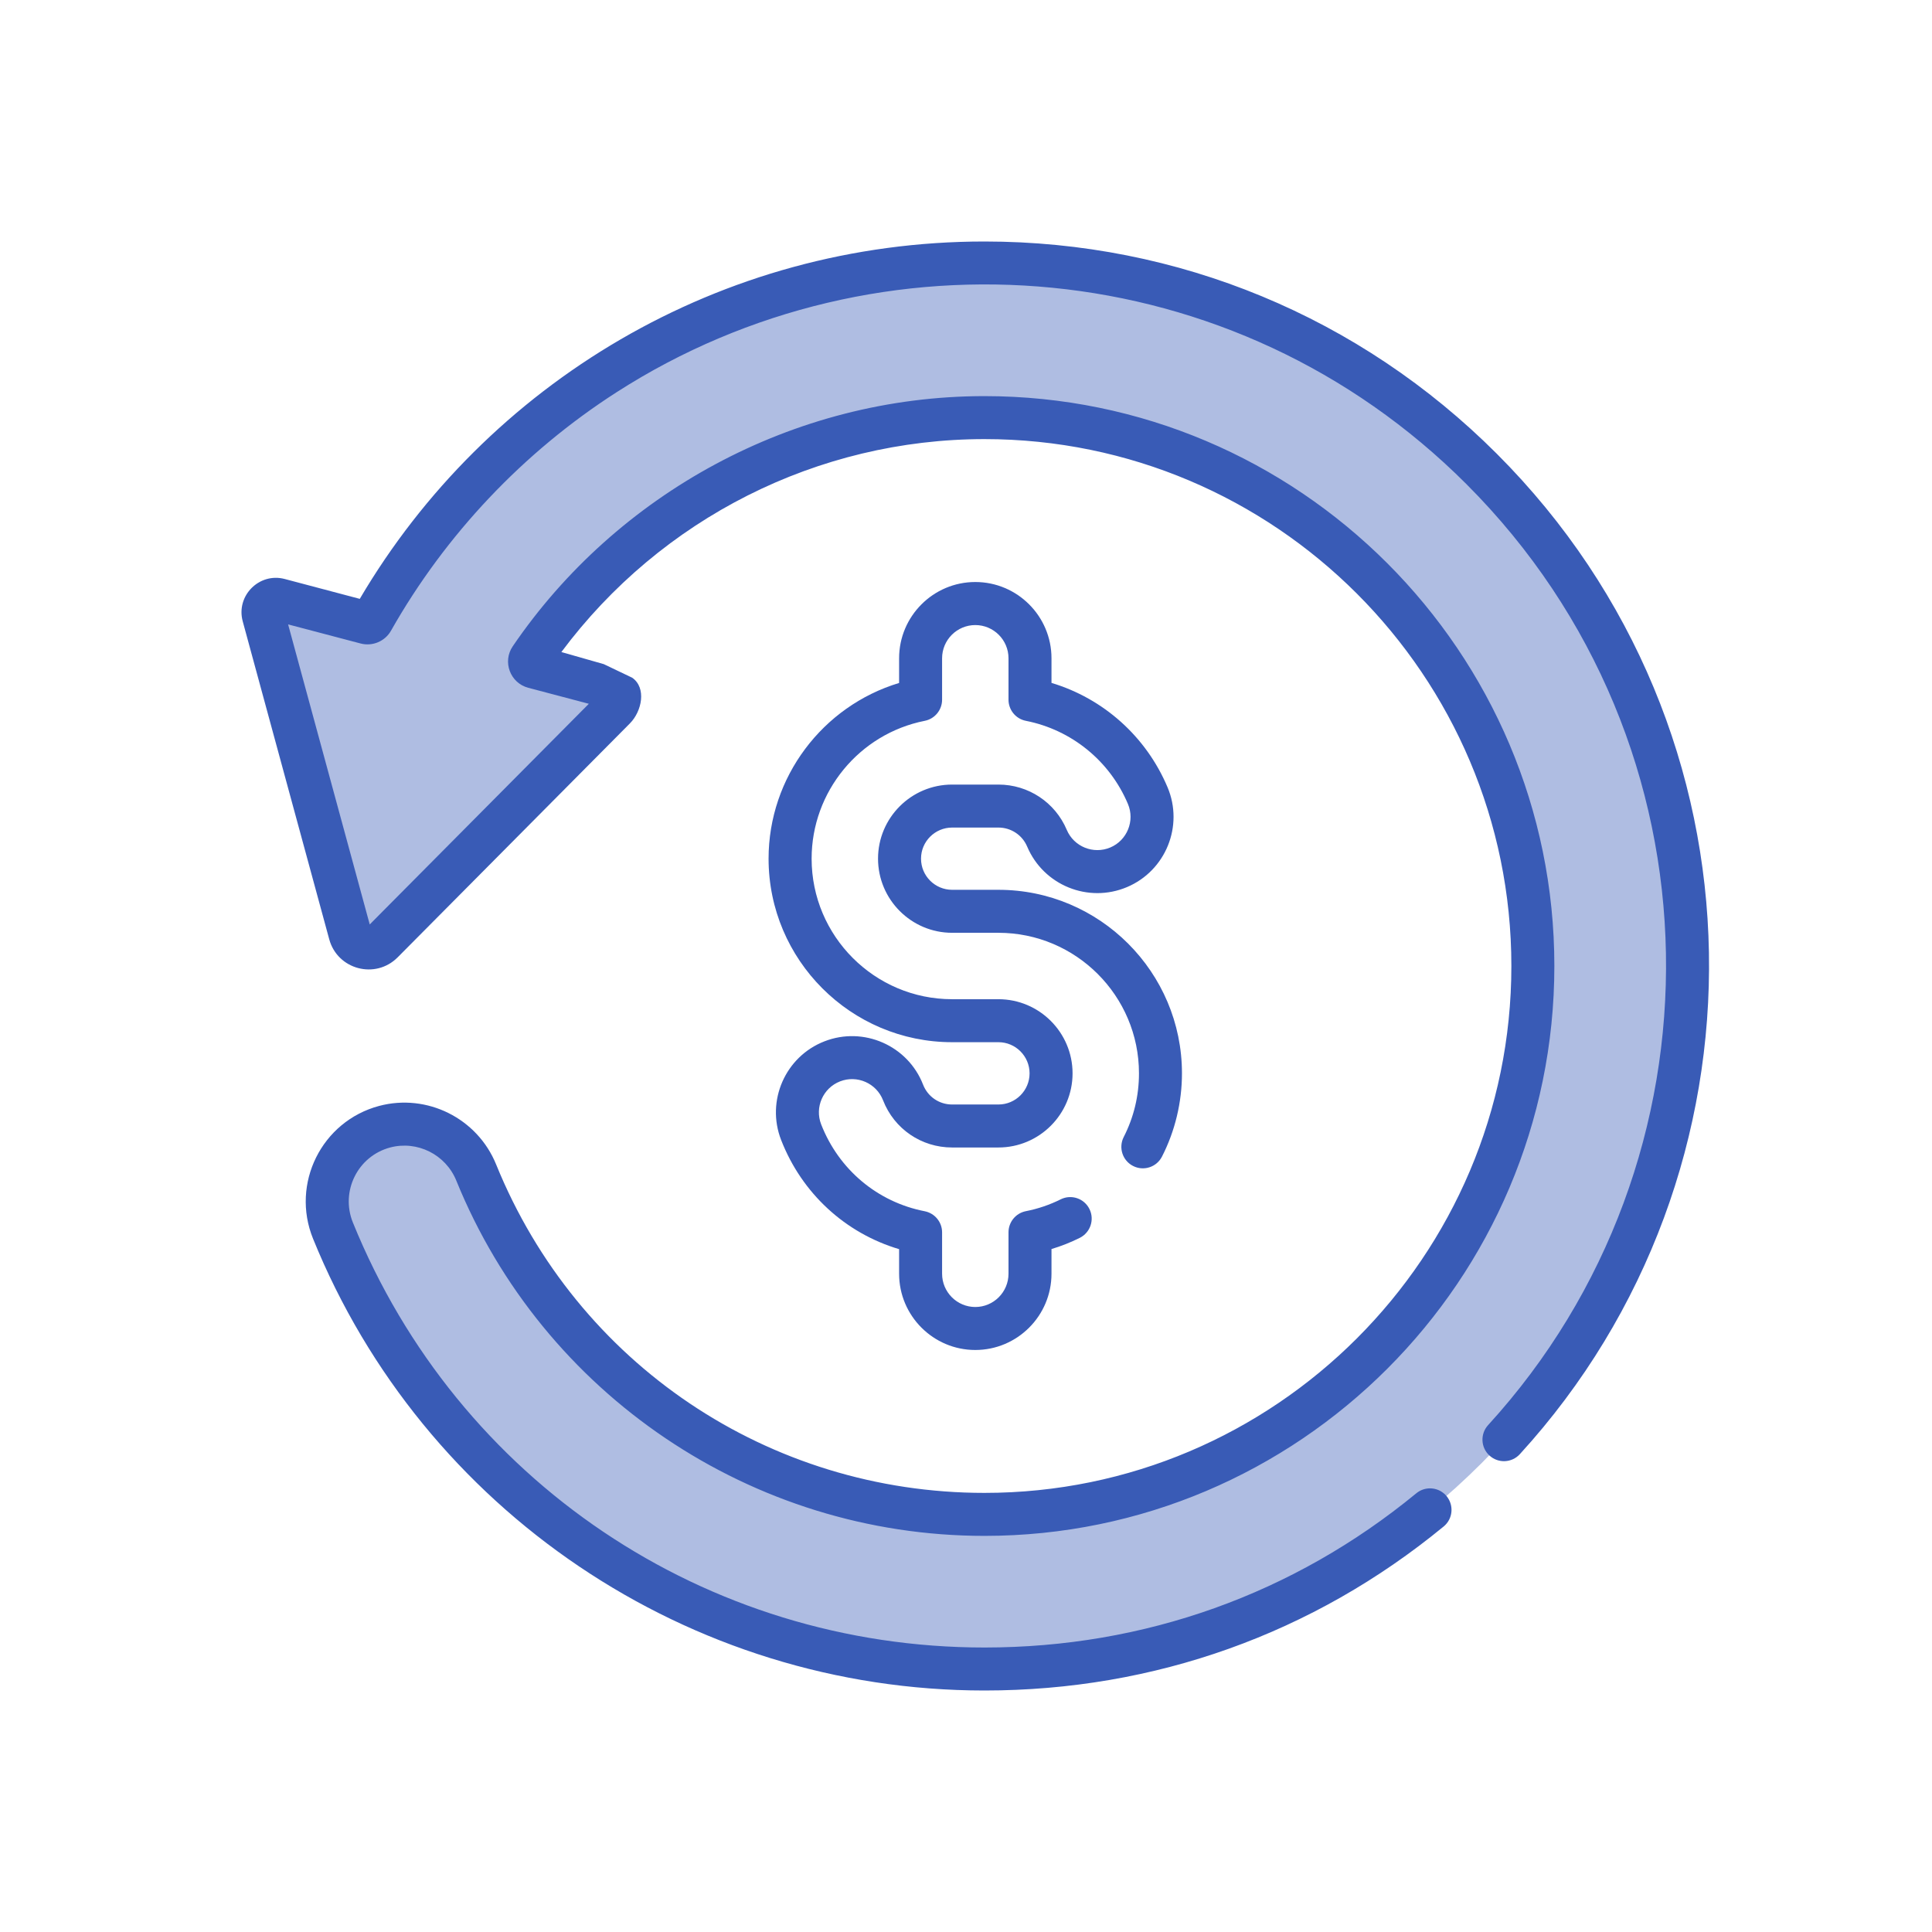
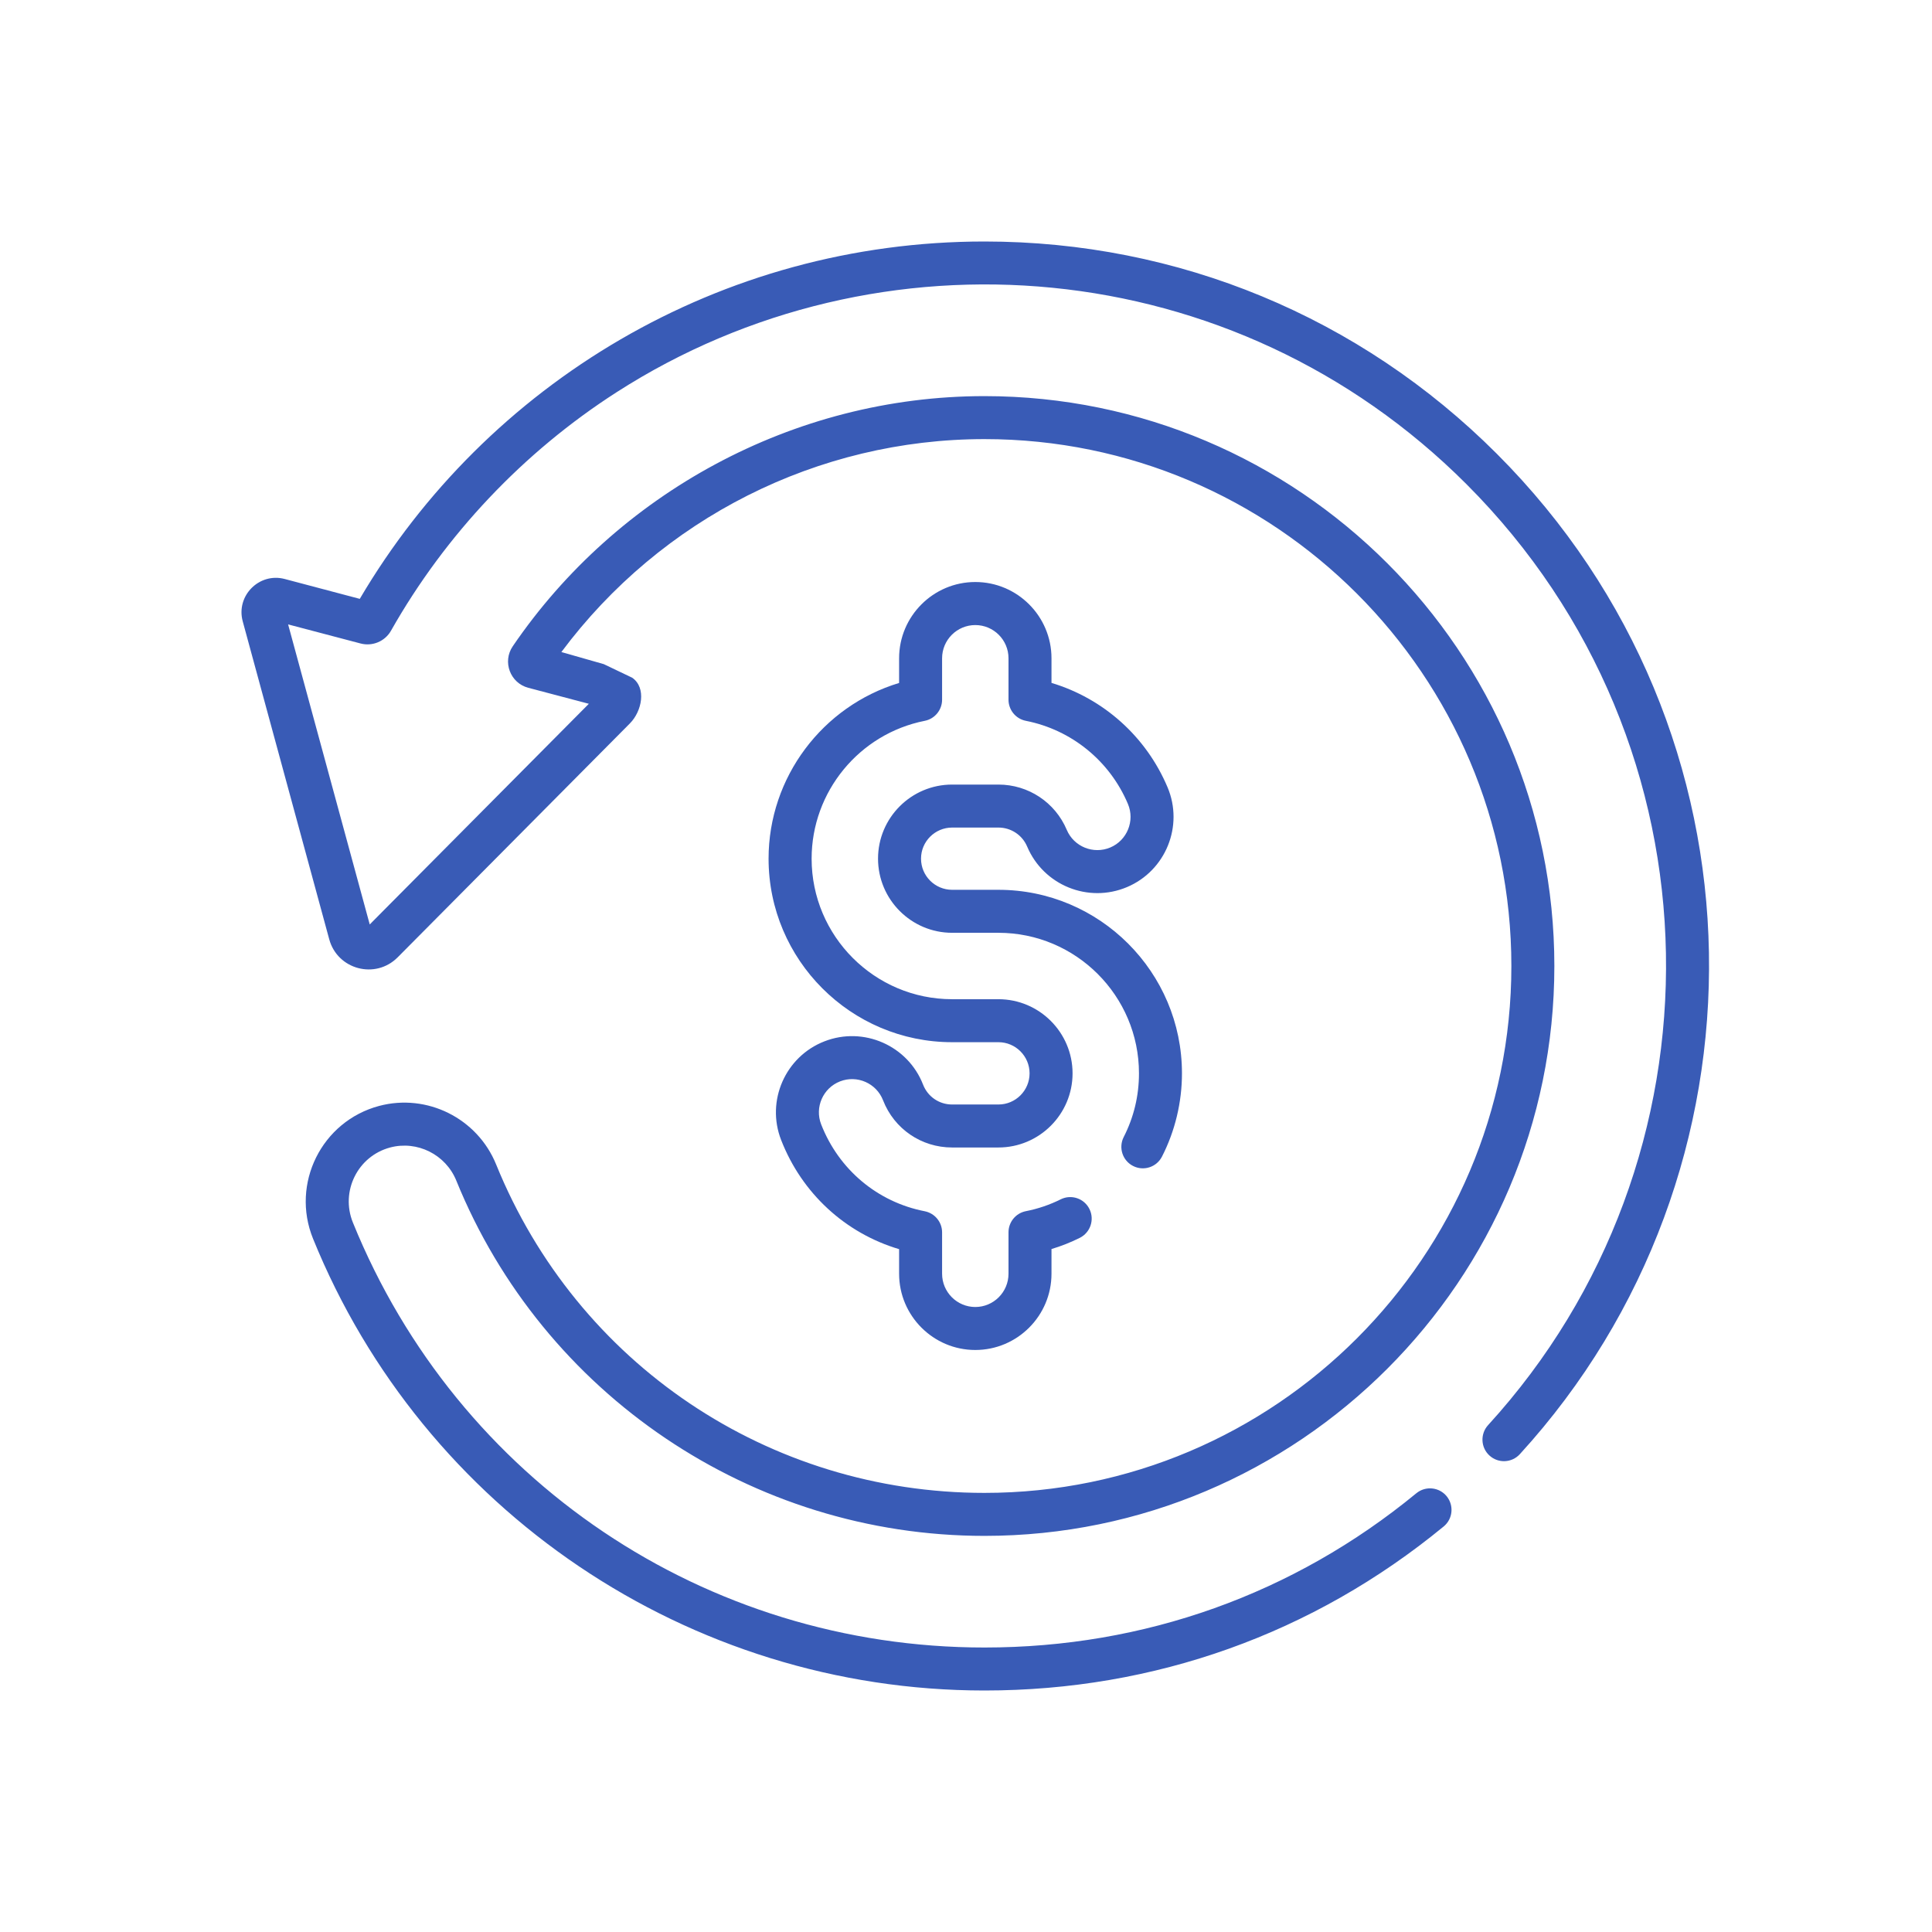
<svg xmlns="http://www.w3.org/2000/svg" width="32" height="32" viewBox="0 0 32 32" fill="none">
-   <path opacity="0.4" d="M24.54 7.767C22.341 5.567 19.417 4.356 16.307 4.356C14.07 4.356 11.898 4.992 10.023 6.195C8.421 7.224 7.101 8.623 6.169 10.27C6.148 10.307 6.105 10.325 6.064 10.314L4.626 9.935C4.467 9.893 4.322 10.039 4.365 10.197L5.797 15.463C5.862 15.702 6.161 15.781 6.335 15.605L10.18 11.732C10.296 11.616 10.242 11.418 10.083 11.376L8.842 11.048C8.779 11.031 8.752 10.958 8.788 10.905C10.463 8.447 13.288 6.917 16.307 6.917C21.315 6.917 25.39 10.992 25.39 16C25.39 21.009 21.315 25.083 16.307 25.083C12.579 25.083 9.263 22.804 7.889 19.422C7.646 18.822 6.996 18.495 6.371 18.662C5.626 18.861 5.226 19.669 5.516 20.383C7.277 24.721 11.528 27.644 16.307 27.644C19.417 27.644 22.341 26.433 24.54 24.234C26.74 22.034 27.951 19.11 27.951 16C27.951 12.89 26.74 9.966 24.54 7.767Z" fill="#395BB6" />
  <path d="M5.959 9.919C8.059 6.351 11.929 4 16.306 4C19.511 4 22.524 5.248 24.791 7.515C29.388 12.111 29.438 19.419 25.173 24.086C25.04 24.231 24.815 24.241 24.67 24.108C24.525 23.976 24.515 23.75 24.647 23.605C28.659 19.215 28.611 12.341 24.288 8.018C20.432 4.162 14.552 3.71 10.215 6.495C8.671 7.486 7.379 8.852 6.477 10.445C6.377 10.623 6.169 10.71 5.972 10.658L4.772 10.342L6.124 15.312C6.895 14.535 4.316 17.132 9.753 11.657L8.75 11.392C8.45 11.313 8.318 10.96 8.493 10.704C10.21 8.184 13.13 6.561 16.306 6.561C21.511 6.561 25.745 10.795 25.745 16C25.745 21.205 21.511 25.439 16.306 25.439C12.45 25.439 8.994 23.091 7.558 19.555C7.382 19.122 6.911 18.887 6.462 19.006C5.923 19.15 5.636 19.734 5.845 20.249C7.58 24.525 11.686 27.288 16.306 27.288C18.953 27.288 21.427 26.404 23.459 24.733C23.611 24.608 23.836 24.63 23.961 24.782C24.085 24.934 24.064 25.158 23.912 25.283C21.75 27.061 19.12 28 16.306 28C11.404 28 7.01 25.014 5.185 20.517C4.814 19.604 5.328 18.572 6.278 18.318C7.073 18.106 7.907 18.522 8.218 19.288C9.56 22.592 12.735 24.727 16.306 24.727C21.118 24.727 25.033 20.812 25.033 16C25.033 11.188 21.118 7.273 16.306 7.273C13.542 7.273 10.95 8.585 9.298 10.8L10 11L10.471 11.225C10.711 11.392 10.633 11.781 10.432 11.983L9.361 13.062L8.257 14.174L6.587 15.856C6.219 16.227 5.589 16.06 5.453 15.557L4.02 10.29C3.906 9.868 4.293 9.478 4.716 9.59L5.959 9.919Z" fill="#395BB6" />
  <path d="M16.154 9.64C15.458 9.64 14.892 10.207 14.892 10.903V11.312C13.623 11.695 12.73 12.875 12.73 14.222C12.73 15.899 14.094 17.262 15.77 17.262H16.537C16.822 17.262 17.053 17.494 17.053 17.778C17.053 18.062 16.822 18.294 16.537 18.294H15.77C15.556 18.294 15.367 18.165 15.289 17.965C15.037 17.317 14.303 16.995 13.655 17.248C13.007 17.5 12.685 18.234 12.938 18.882C13.282 19.766 14.001 20.425 14.892 20.69V21.097C14.892 21.793 15.458 22.36 16.154 22.36C16.85 22.36 17.416 21.793 17.416 21.097V20.688C17.577 20.64 17.733 20.578 17.884 20.503C18.06 20.415 18.132 20.202 18.045 20.026C17.958 19.849 17.744 19.777 17.568 19.865C17.385 19.956 17.191 20.022 16.991 20.061C16.824 20.094 16.704 20.241 16.704 20.411V21.097C16.704 21.401 16.457 21.648 16.154 21.648C15.851 21.648 15.604 21.401 15.604 21.097V20.412C15.604 20.241 15.483 20.095 15.316 20.062C14.534 19.91 13.893 19.372 13.601 18.623C13.491 18.341 13.631 18.021 13.914 17.911C14.196 17.801 14.516 17.941 14.626 18.224C14.811 18.699 15.261 19.006 15.77 19.006H16.537C17.214 19.006 17.765 18.455 17.765 17.778C17.765 17.101 17.214 16.55 16.537 16.55H15.77C14.487 16.55 13.443 15.506 13.443 14.222C13.443 13.114 14.231 12.154 15.317 11.939C15.484 11.906 15.604 11.759 15.604 11.589V10.903C15.604 10.599 15.851 10.353 16.154 10.353C16.457 10.353 16.704 10.599 16.704 10.903V11.589C16.704 11.759 16.824 11.906 16.991 11.939C17.748 12.088 18.381 12.603 18.682 13.316C18.8 13.595 18.669 13.919 18.39 14.037C18.11 14.155 17.787 14.024 17.669 13.745C17.476 13.289 17.032 12.995 16.537 12.995H15.77C15.093 12.995 14.543 13.545 14.543 14.222C14.543 14.899 15.094 15.45 15.77 15.45H16.537C17.821 15.45 18.865 16.494 18.865 17.778C18.865 18.149 18.78 18.504 18.612 18.833C18.523 19.008 18.592 19.223 18.767 19.312C18.942 19.402 19.157 19.332 19.246 19.157C19.463 18.733 19.577 18.256 19.577 17.778C19.577 16.102 18.214 14.738 16.537 14.738H15.771C15.486 14.738 15.255 14.507 15.255 14.222C15.255 13.938 15.486 13.707 15.771 13.707H16.537C16.745 13.707 16.932 13.83 17.013 14.022C17.285 14.664 18.025 14.964 18.667 14.693C19.308 14.422 19.609 13.68 19.338 13.039C18.983 12.199 18.277 11.57 17.416 11.311V10.903C17.416 10.207 16.85 9.64 16.154 9.64Z" fill="#395BB6" />
</svg>